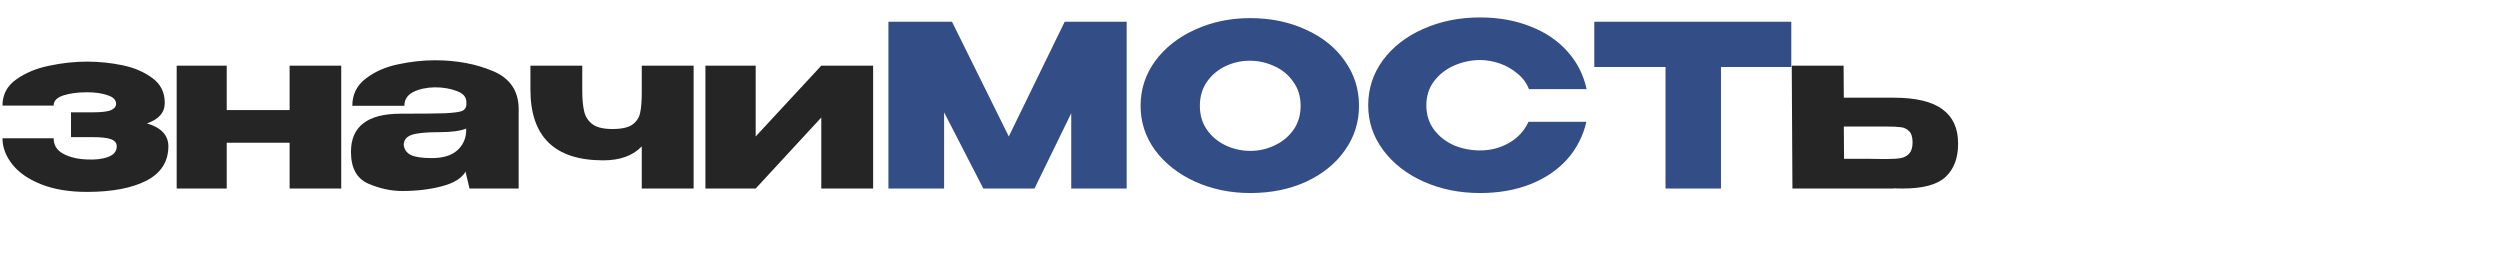
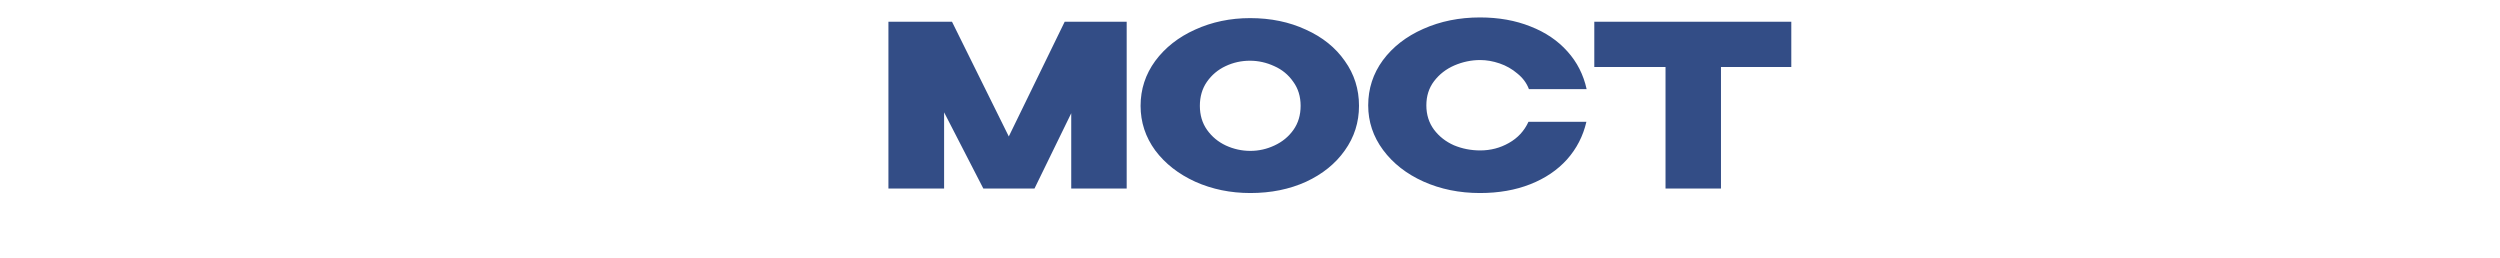
<svg xmlns="http://www.w3.org/2000/svg" width="610" height="63" viewBox="0 0 610 63" fill="none">
-   <path d="M41.085 35.77C41.048 39.51 39.233 42.297 35.64 44.13C32.047 45.927 27.243 46.825 21.23 46.825C16.867 46.825 13.127 46.202 10.01 44.955C6.893 43.708 4.547 42.077 2.97 40.06C1.393 38.043 0.605 35.935 0.605 33.735H13.09C13.09 35.422 13.878 36.687 15.455 37.53C17.032 38.373 18.957 38.832 21.23 38.905C23.247 39.015 24.952 38.813 26.345 38.3C27.775 37.787 28.49 36.907 28.49 35.66C28.453 34.853 27.977 34.285 27.06 33.955C26.143 33.625 24.622 33.46 22.495 33.46H17.325V27.41H22.495C24.768 27.41 26.308 27.227 27.115 26.86C27.922 26.493 28.325 25.98 28.325 25.32C28.325 24.367 27.628 23.67 26.235 23.23C24.878 22.753 23.21 22.515 21.23 22.515C18.957 22.515 17.032 22.772 15.455 23.285C13.878 23.798 13.09 24.623 13.09 25.76H0.605C0.605 23.083 1.723 20.957 3.96 19.38C6.233 17.767 8.928 16.648 12.045 16.025C15.198 15.365 18.26 15.035 21.23 15.035C24.127 15.035 27.005 15.328 29.865 15.915C32.725 16.502 35.163 17.547 37.18 19.05C39.197 20.517 40.205 22.533 40.205 25.1C40.205 27.447 38.757 29.115 35.86 30.105C39.343 31.132 41.085 33.002 41.085 35.715V35.77ZM70.665 26.86V16.025H83.26V46H70.665V34.835H55.32V46H43.11V16.025H55.32V26.86H70.665ZM106.151 14.705C111.394 14.705 116.106 15.585 120.286 17.345C124.466 19.105 126.556 22.203 126.556 26.64V46H114.566L113.631 42.095V41.82C112.714 43.47 110.771 44.68 107.801 45.45C104.868 46.22 101.659 46.605 98.176 46.605C95.389 46.605 92.603 46 89.816 44.79C87.029 43.543 85.636 40.958 85.636 37.035C85.636 30.838 89.688 27.74 97.791 27.74C102.998 27.74 106.628 27.703 108.681 27.63C110.734 27.52 112.091 27.337 112.751 27.08C113.411 26.787 113.759 26.273 113.796 25.54V24.825C113.759 23.615 112.953 22.735 111.376 22.185C109.836 21.598 108.076 21.305 106.096 21.305C104.043 21.342 102.283 21.727 100.816 22.46C99.386 23.193 98.671 24.312 98.671 25.815H85.966C85.966 23.028 87.066 20.81 89.266 19.16C91.466 17.473 94.088 16.318 97.131 15.695C100.211 15.035 103.218 14.705 106.151 14.705ZM105.326 38.575C108.039 38.575 110.093 37.97 111.486 36.76C112.879 35.55 113.631 34.01 113.741 32.14V31.37C112.348 31.957 110.129 32.25 107.086 32.25C103.933 32.25 101.714 32.47 100.431 32.91C99.184 33.35 98.543 34.157 98.506 35.33C98.616 36.43 99.184 37.255 100.211 37.805C101.274 38.318 102.979 38.575 105.326 38.575ZM169.243 16.025V46H156.593V35.715C154.43 37.988 151.295 39.125 147.188 39.125C135.345 39.125 129.423 33.368 129.423 21.855V16.025H142.073V22.13C142.073 24.257 142.238 25.98 142.568 27.3C142.898 28.583 143.595 29.61 144.658 30.38C145.721 31.113 147.316 31.48 149.443 31.48C151.68 31.48 153.311 31.113 154.338 30.38C155.365 29.61 155.988 28.638 156.208 27.465C156.465 26.292 156.593 24.587 156.593 22.35V16.025H169.243ZM184.388 33.295L200.393 16.025H213.043V46H200.393V28.675L184.388 46H172.123V16.025H184.388V33.295ZM461.992 23.835C467.419 23.835 471.397 24.77 473.927 26.64C476.494 28.51 477.777 31.278 477.777 34.945V35.11C477.777 38.593 476.75 41.288 474.697 43.195C472.68 45.065 469.215 46 464.302 46C463.275 46 462.524 45.982 462.047 45.945V46H437.352L437.187 16.025H449.837L449.892 23.835H461.882H461.992ZM460.507 38.795C461.9 38.795 463 38.722 463.807 38.575C464.614 38.428 465.292 38.062 465.842 37.475C466.392 36.888 466.667 35.972 466.667 34.725C466.667 33.442 466.374 32.525 465.787 31.975C465.237 31.425 464.577 31.113 463.807 31.04C463.037 30.93 461.845 30.875 460.232 30.875H460.177H449.892L449.947 38.74C455.41 38.74 458.472 38.758 459.132 38.795H460.507Z" fill="#252525" />
  <path d="M274.911 5.3V46H261.381V27.63L252.416 46H239.931L230.361 27.41V46H216.776V5.3H232.286L246.146 33.295L259.786 5.3H274.911ZM305.032 4.42C310.055 4.42 314.584 5.355 318.617 7.225C322.687 9.058 325.859 11.607 328.132 14.87C330.442 18.097 331.597 21.745 331.597 25.815C331.597 29.848 330.442 33.478 328.132 36.705C325.859 39.932 322.705 42.48 318.672 44.35C314.639 46.183 310.11 47.1 305.087 47.1C300.247 47.1 295.774 46.183 291.667 44.35C287.56 42.48 284.297 39.932 281.877 36.705C279.494 33.442 278.302 29.812 278.302 25.815C278.302 21.782 279.494 18.133 281.877 14.87C284.297 11.607 287.542 9.058 291.612 7.225C295.719 5.355 300.192 4.42 305.032 4.42ZM305.087 36.815C307.14 36.815 309.102 36.375 310.972 35.495C312.879 34.615 314.419 33.35 315.592 31.7C316.765 30.05 317.352 28.088 317.352 25.815C317.352 23.542 316.747 21.58 315.537 19.93C314.364 18.243 312.824 16.978 310.917 16.135C309.01 15.255 307.03 14.815 304.977 14.815C302.887 14.815 300.907 15.255 299.037 16.135C297.167 17.015 295.645 18.298 294.472 19.985C293.335 21.635 292.767 23.578 292.767 25.815C292.767 28.088 293.354 30.05 294.527 31.7C295.7 33.35 297.222 34.615 299.092 35.495C300.999 36.375 302.997 36.815 305.087 36.815ZM333.841 25.705C333.841 21.635 335.032 17.968 337.416 14.705C339.836 11.442 343.117 8.893 347.261 7.06C351.441 5.19 356.061 4.255 361.121 4.255C365.667 4.255 369.774 4.988 373.441 6.455C377.107 7.885 380.114 9.92 382.461 12.56C384.807 15.163 386.366 18.225 387.136 21.745H373.056C372.506 20.278 371.571 19.013 370.251 17.95C368.967 16.85 367.519 16.025 365.906 15.475C364.292 14.925 362.716 14.65 361.176 14.65C359.012 14.65 356.904 15.09 354.851 15.97C352.834 16.85 351.184 18.133 349.901 19.82C348.654 21.47 348.031 23.432 348.031 25.705C348.031 27.978 348.654 29.958 349.901 31.645C351.147 33.295 352.761 34.56 354.741 35.44C356.757 36.283 358.902 36.705 361.176 36.705C363.706 36.705 366.034 36.1 368.161 34.89C370.324 33.68 371.919 31.957 372.946 29.72H387.081C386.274 33.203 384.697 36.265 382.351 38.905C380.004 41.508 377.016 43.525 373.386 44.955C369.756 46.385 365.667 47.1 361.121 47.1C356.097 47.1 351.496 46.165 347.316 44.295C343.172 42.425 339.891 39.858 337.471 36.595C335.051 33.332 333.841 29.702 333.841 25.705ZM389.008 16.3V5.3H437.078L389.008 16.3ZM437.078 5.3V16.355H419.918V46H406.388V16.355H389.008V5.3H437.078Z" fill="#334D86" />
</svg>